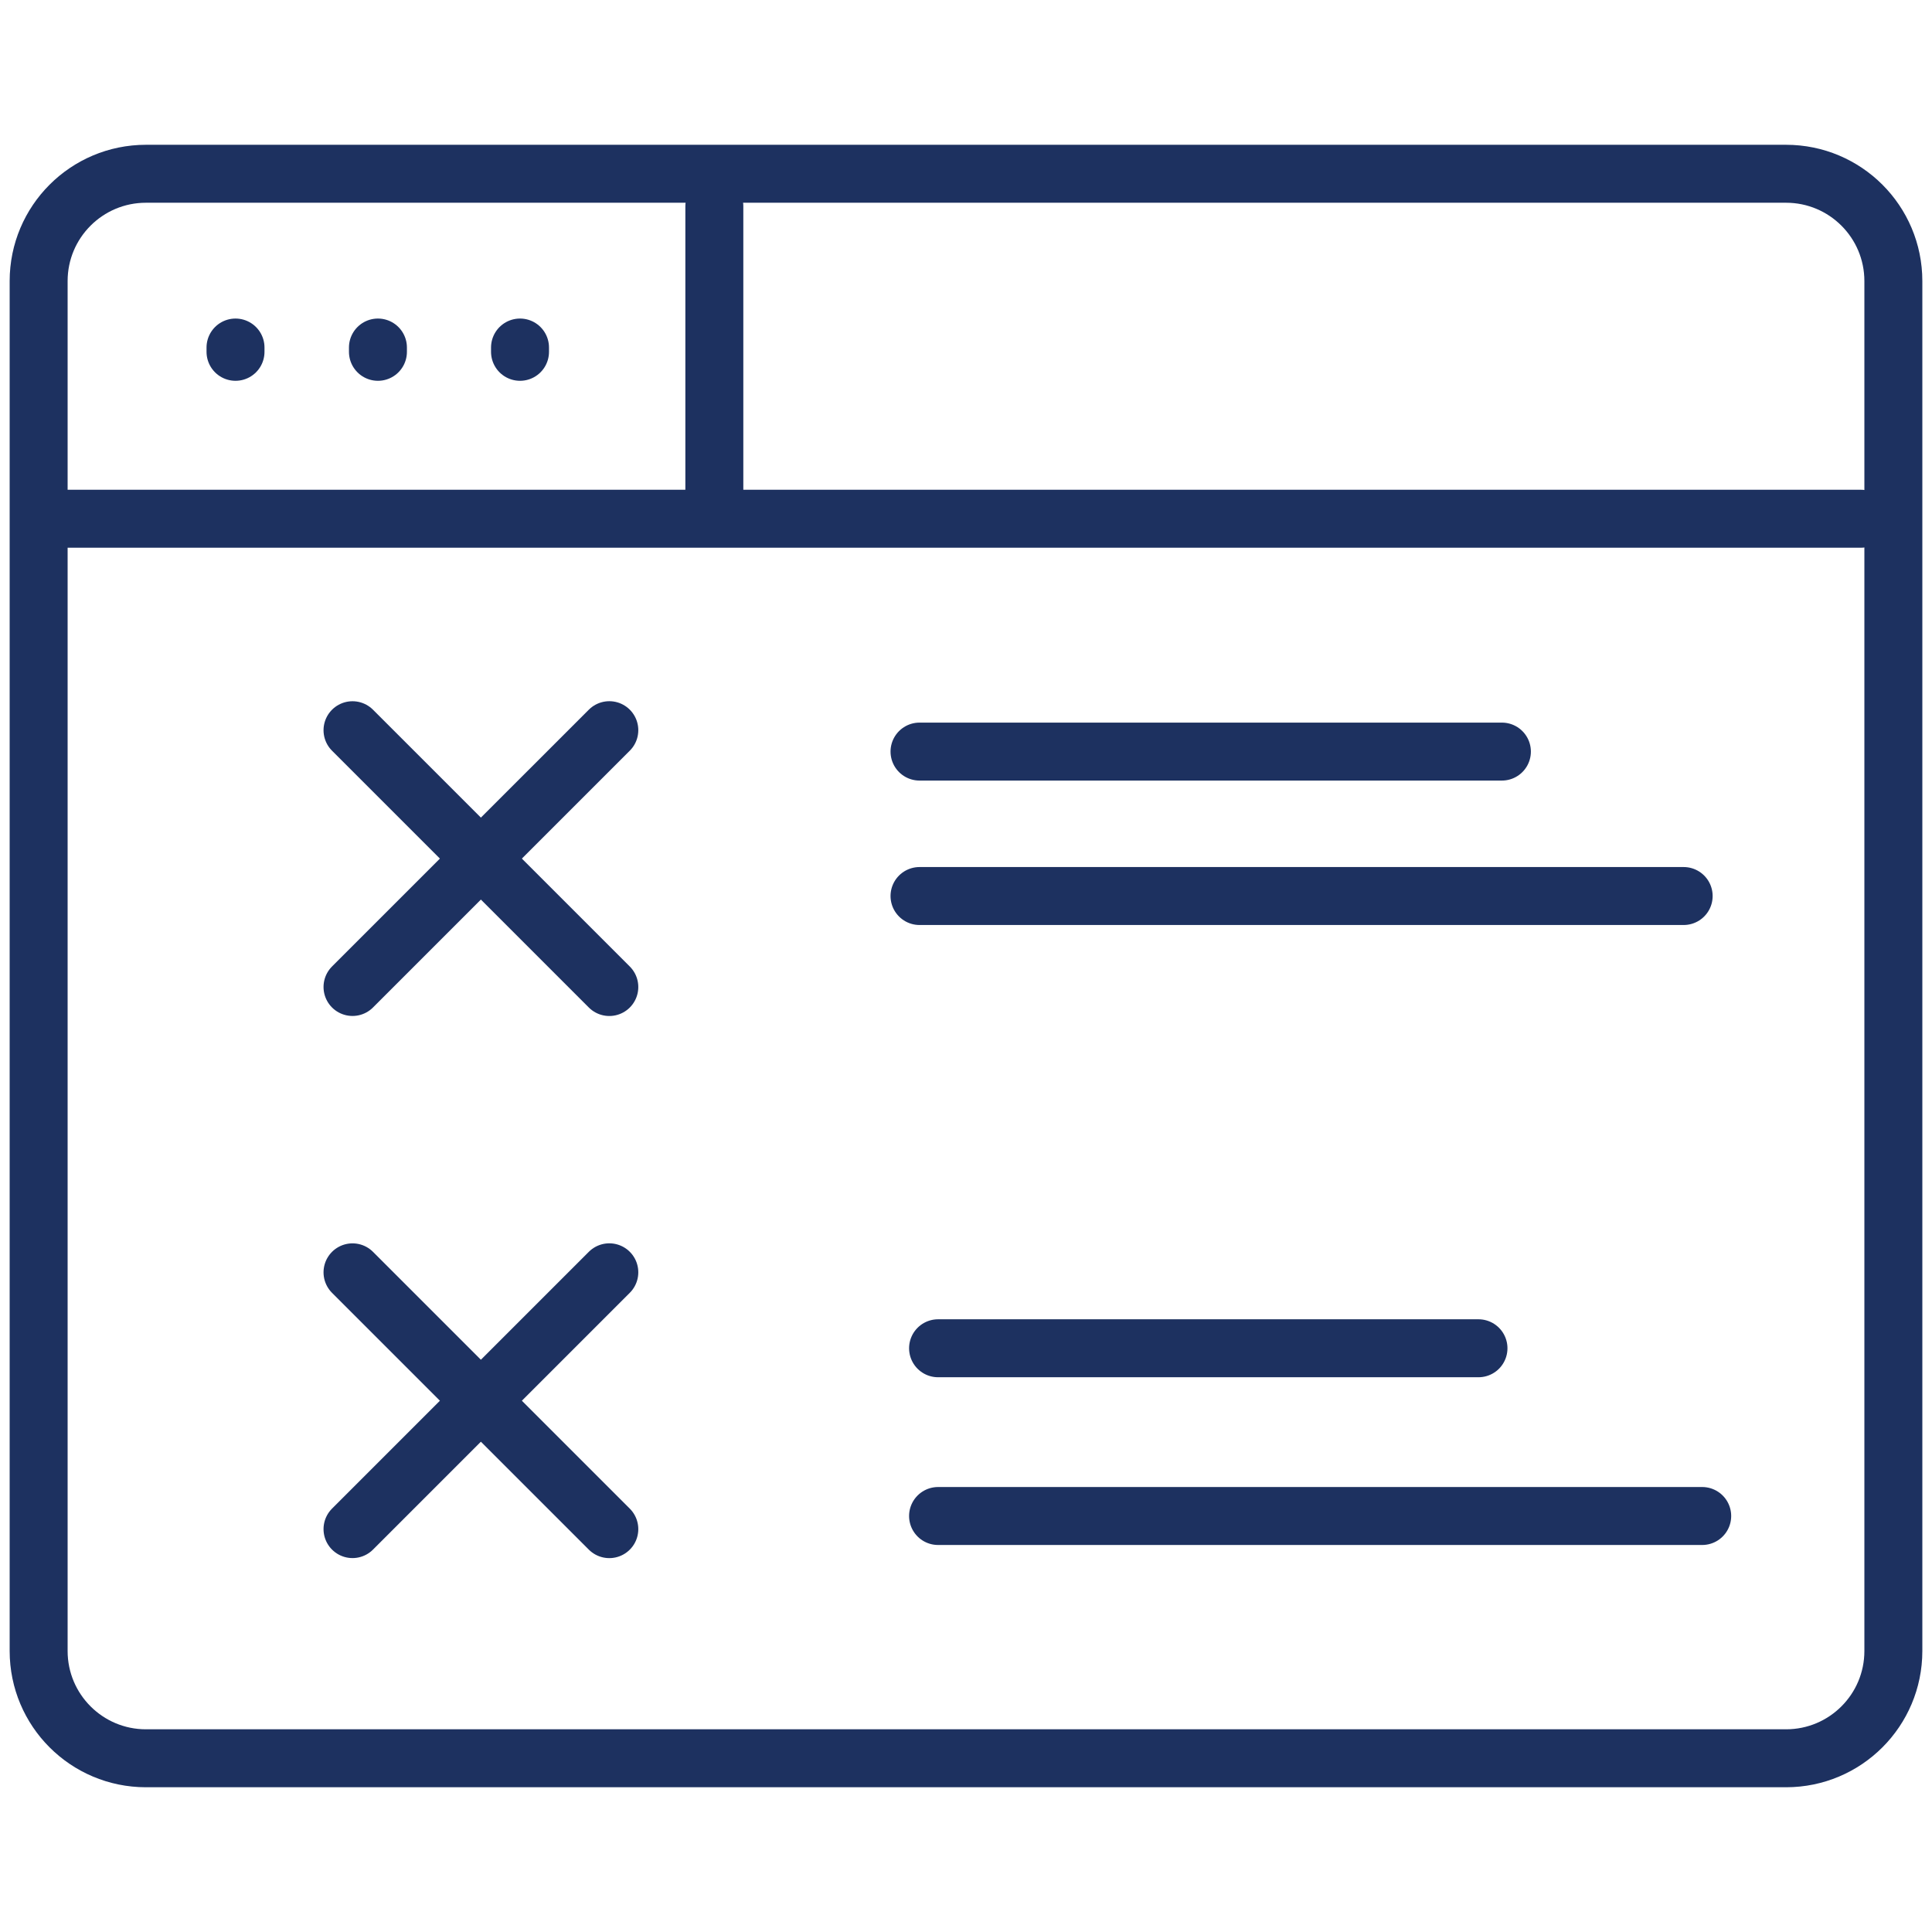
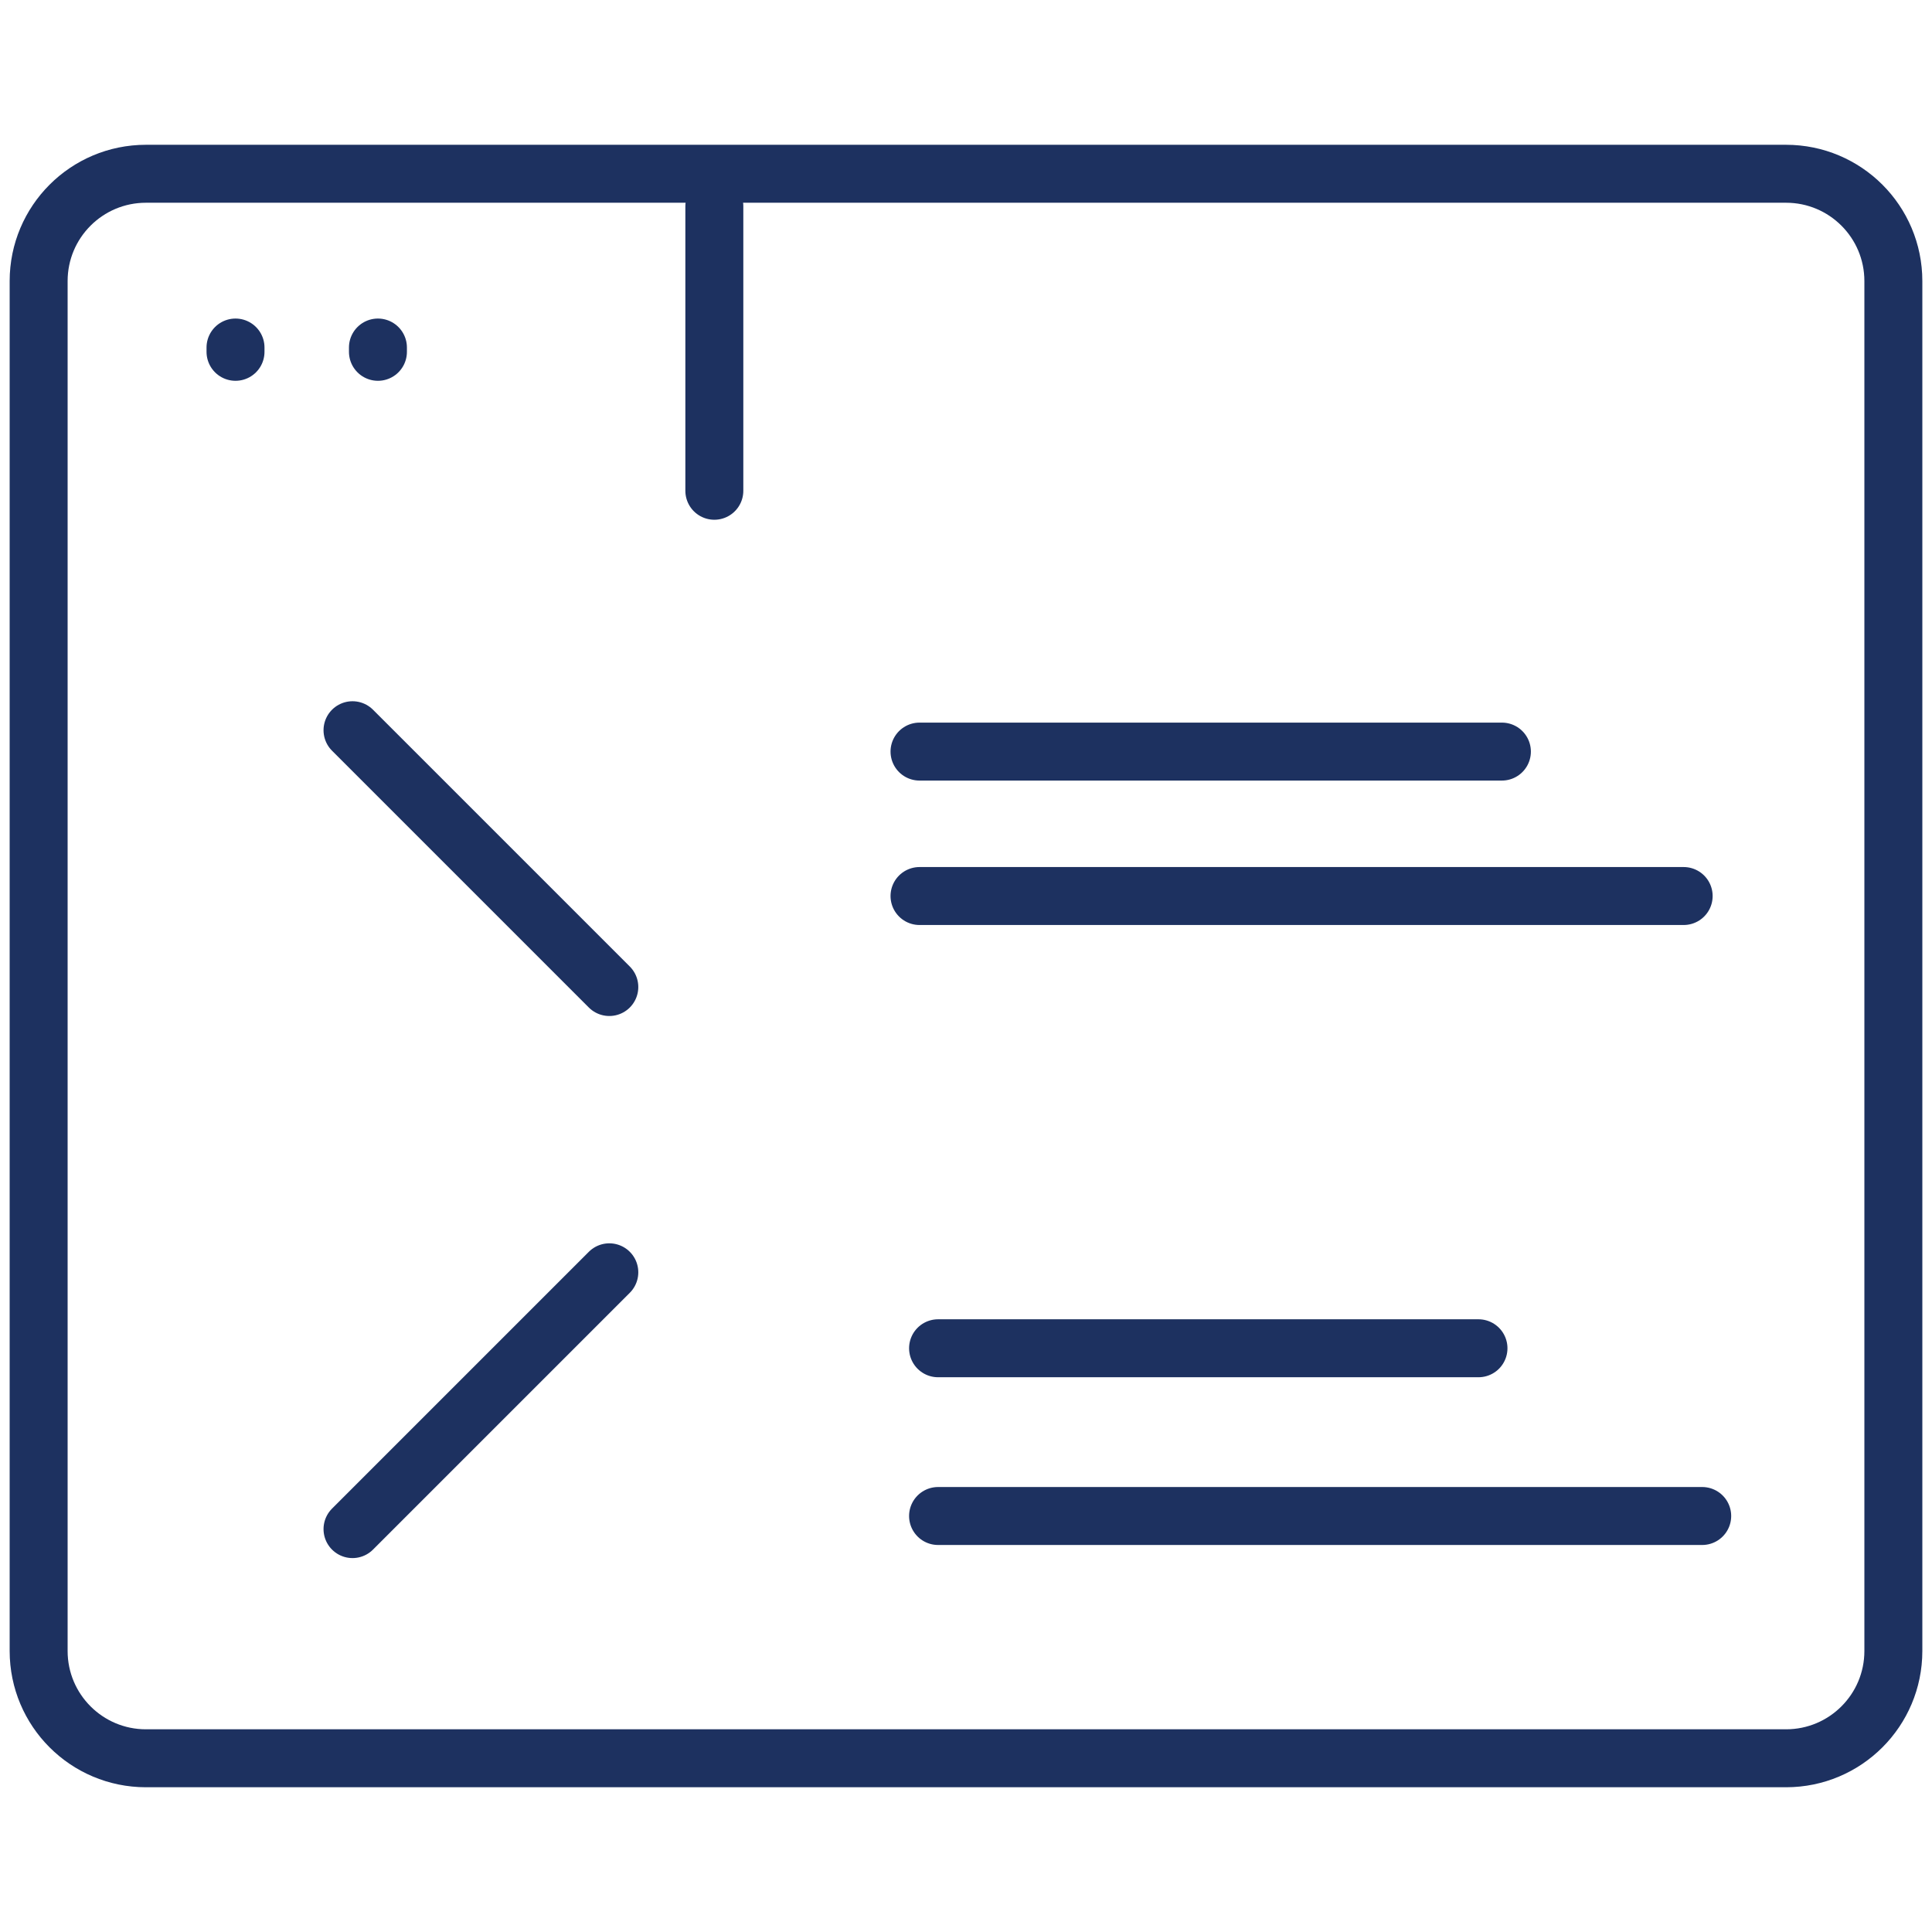
<svg xmlns="http://www.w3.org/2000/svg" width="50" height="50" viewBox="0 0 50 50" fill="none">
-   <path d="M48.158 13.425H1.723" stroke="#1D3160" stroke-width="1.5" stroke-linecap="round" stroke-linejoin="round" />
  <path d="M18.487 5.339V12.701" stroke="#1D3160" stroke-width="1.5" stroke-linecap="round" stroke-linejoin="round" />
  <path d="M23.797 19.451H38.869" stroke="#1D3160" stroke-width="1.5" stroke-linecap="round" stroke-linejoin="round" />
  <path d="M23.797 23.189H43.573" stroke="#1D3160" stroke-width="1.5" stroke-linecap="round" stroke-linejoin="round" />
  <path d="M24.277 34.893H38.263" stroke="#1D3160" stroke-width="1.5" stroke-linecap="round" stroke-linejoin="round" />
  <path d="M24.277 39.234H44.053" stroke="#1D3160" stroke-width="1.5" stroke-linecap="round" stroke-linejoin="round" />
-   <path d="M9.123 32.928L15.769 39.574" stroke="#1D3160" stroke-width="1.5" stroke-linecap="round" />
  <path d="M9.123 39.573L15.769 32.927" stroke="#1D3160" stroke-width="1.5" stroke-linecap="round" />
  <path d="M9.123 18.898L15.769 25.544" stroke="#1D3160" stroke-width="1.5" stroke-linecap="round" />
-   <path d="M9.123 25.543L15.769 18.897" stroke="#1D3160" stroke-width="1.5" stroke-linecap="round" />
  <path d="M6.095 8.994V9.105" stroke="#1D3160" stroke-width="1.5" stroke-linecap="round" stroke-linejoin="round" />
  <path d="M9.781 8.994V9.105" stroke="#1D3160" stroke-width="1.5" stroke-linecap="round" stroke-linejoin="round" />
-   <path d="M13.458 8.994V9.105" stroke="#1D3160" stroke-width="1.5" stroke-linecap="round" stroke-linejoin="round" />
  <path d="M46.223 4.497H3.777C2.243 4.497 1 5.74 1 7.274V42.727C1 44.261 2.243 45.504 3.777 45.504H46.223C47.757 45.504 49 44.261 49 42.727V7.274C49 5.74 47.757 4.497 46.223 4.497Z" stroke="#1D3160" stroke-width="1.5" stroke-miterlimit="10" />
</svg>